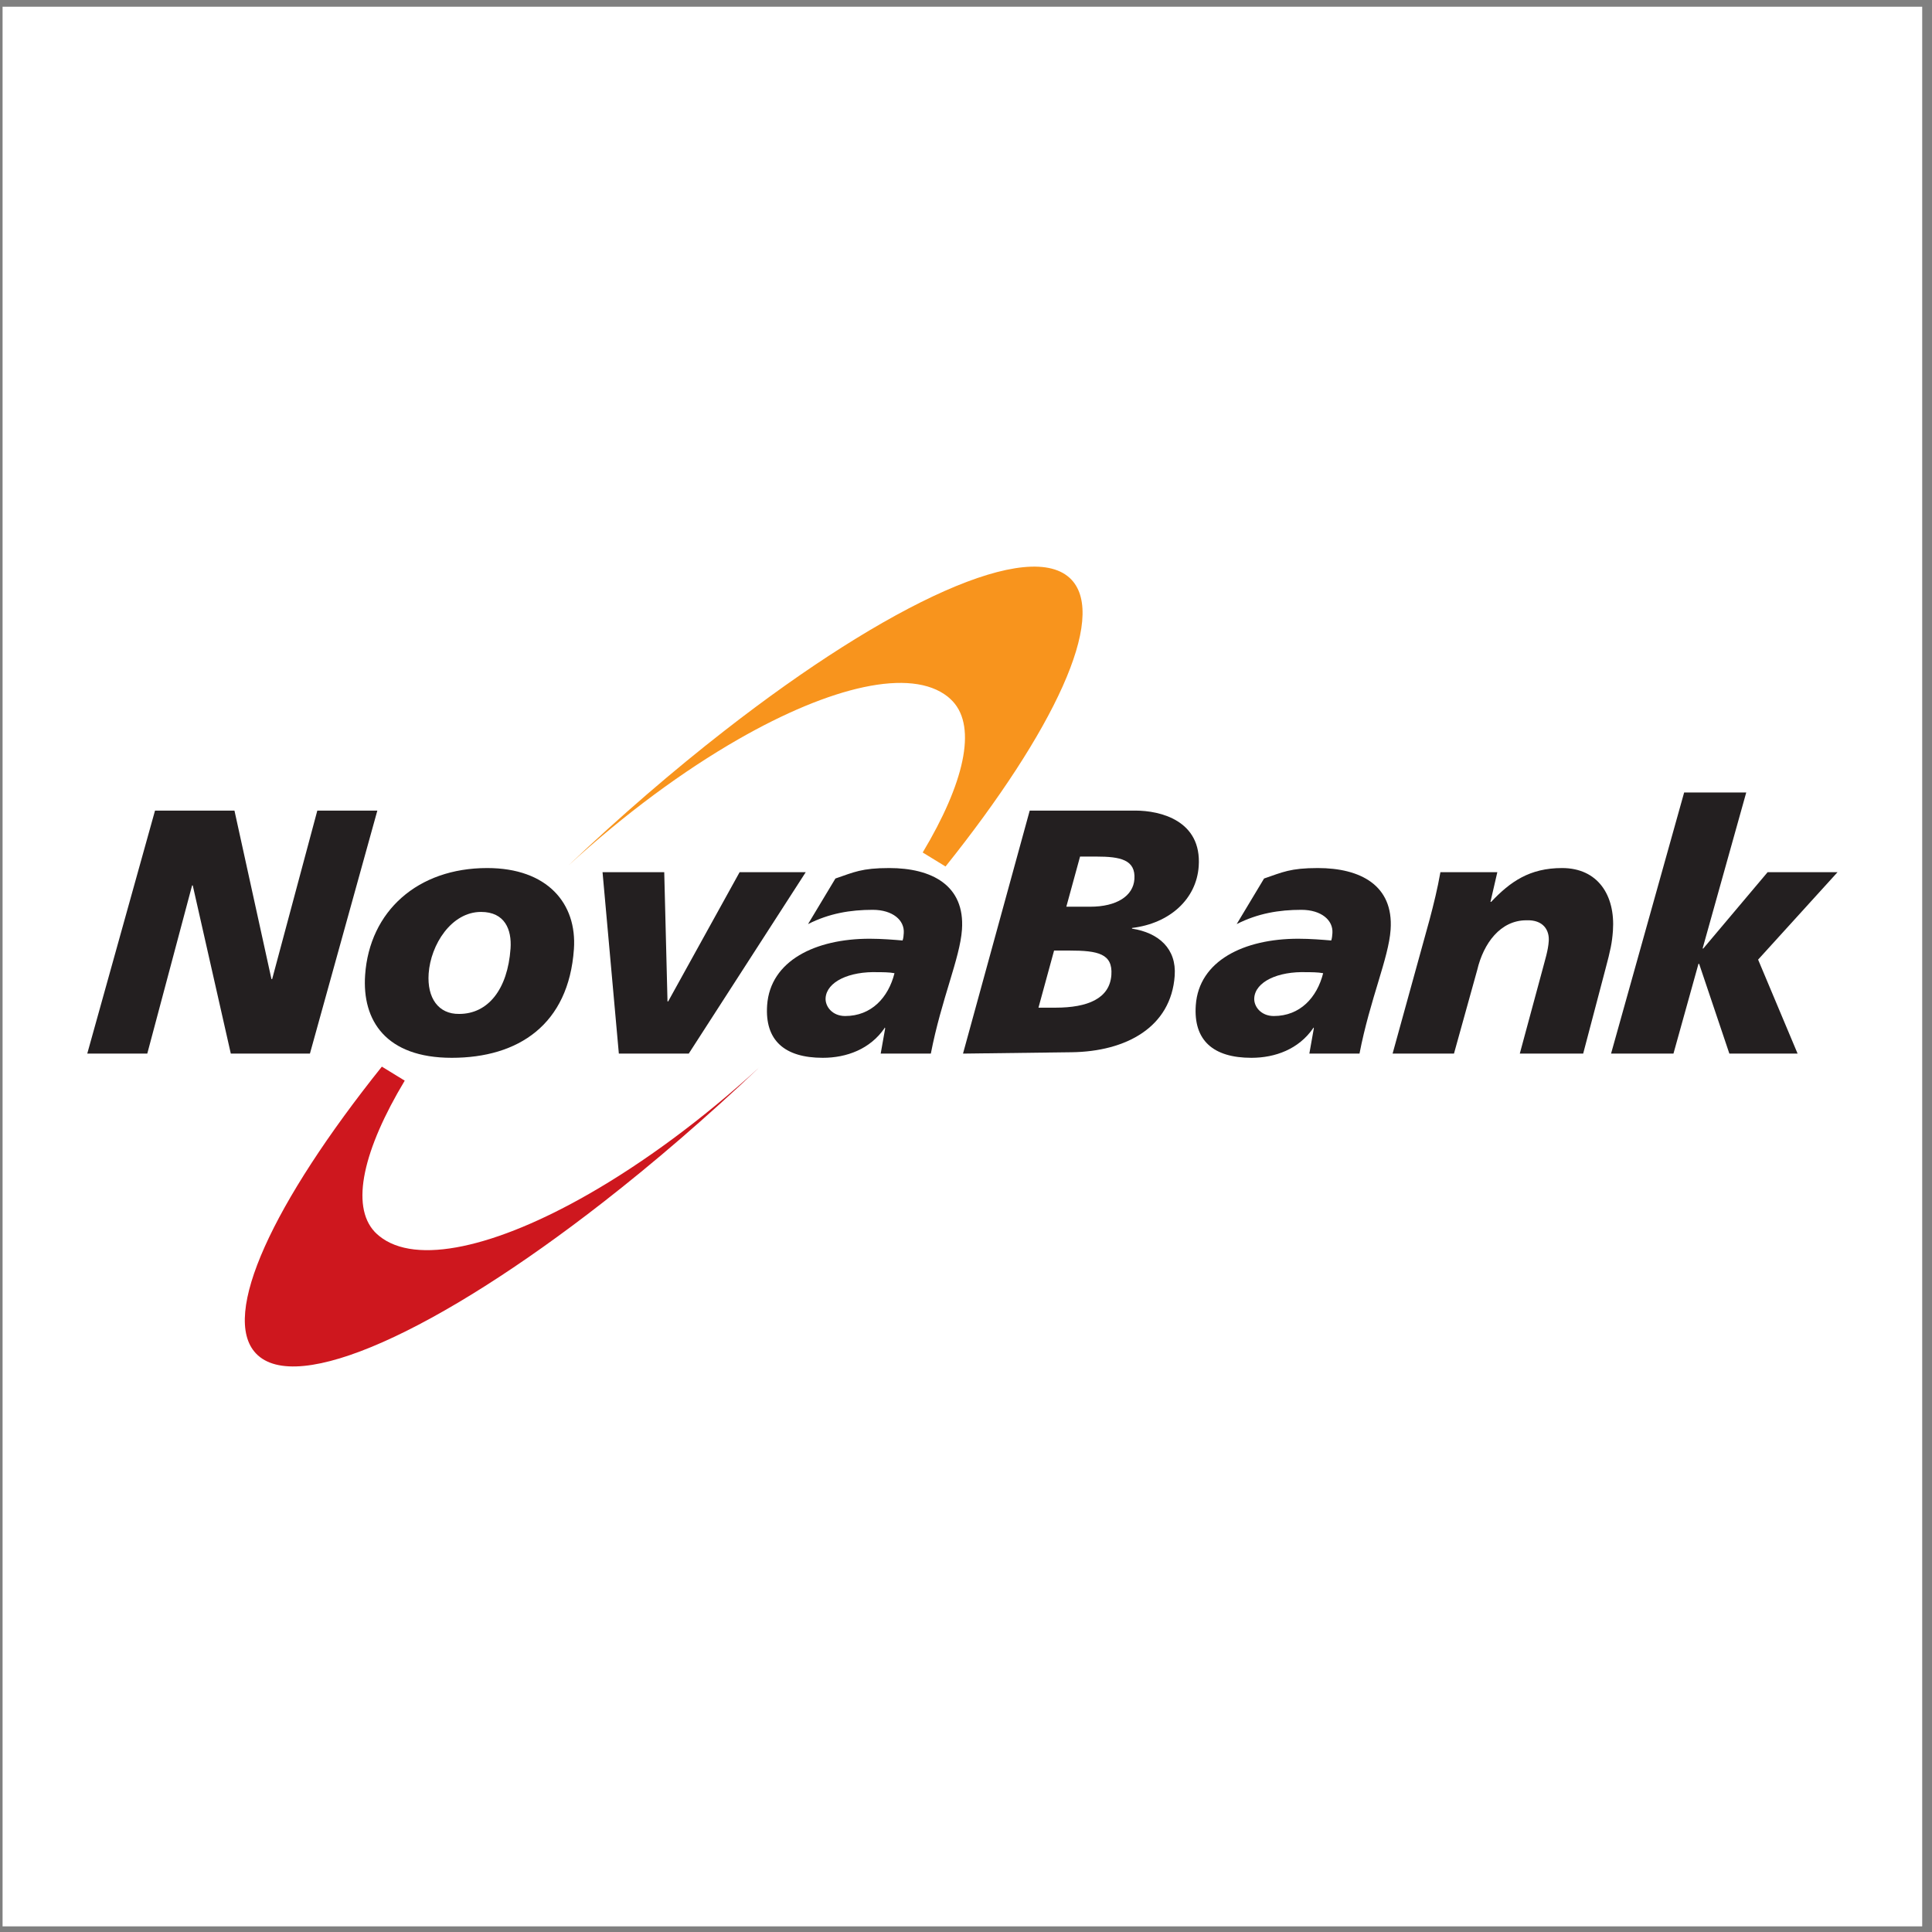
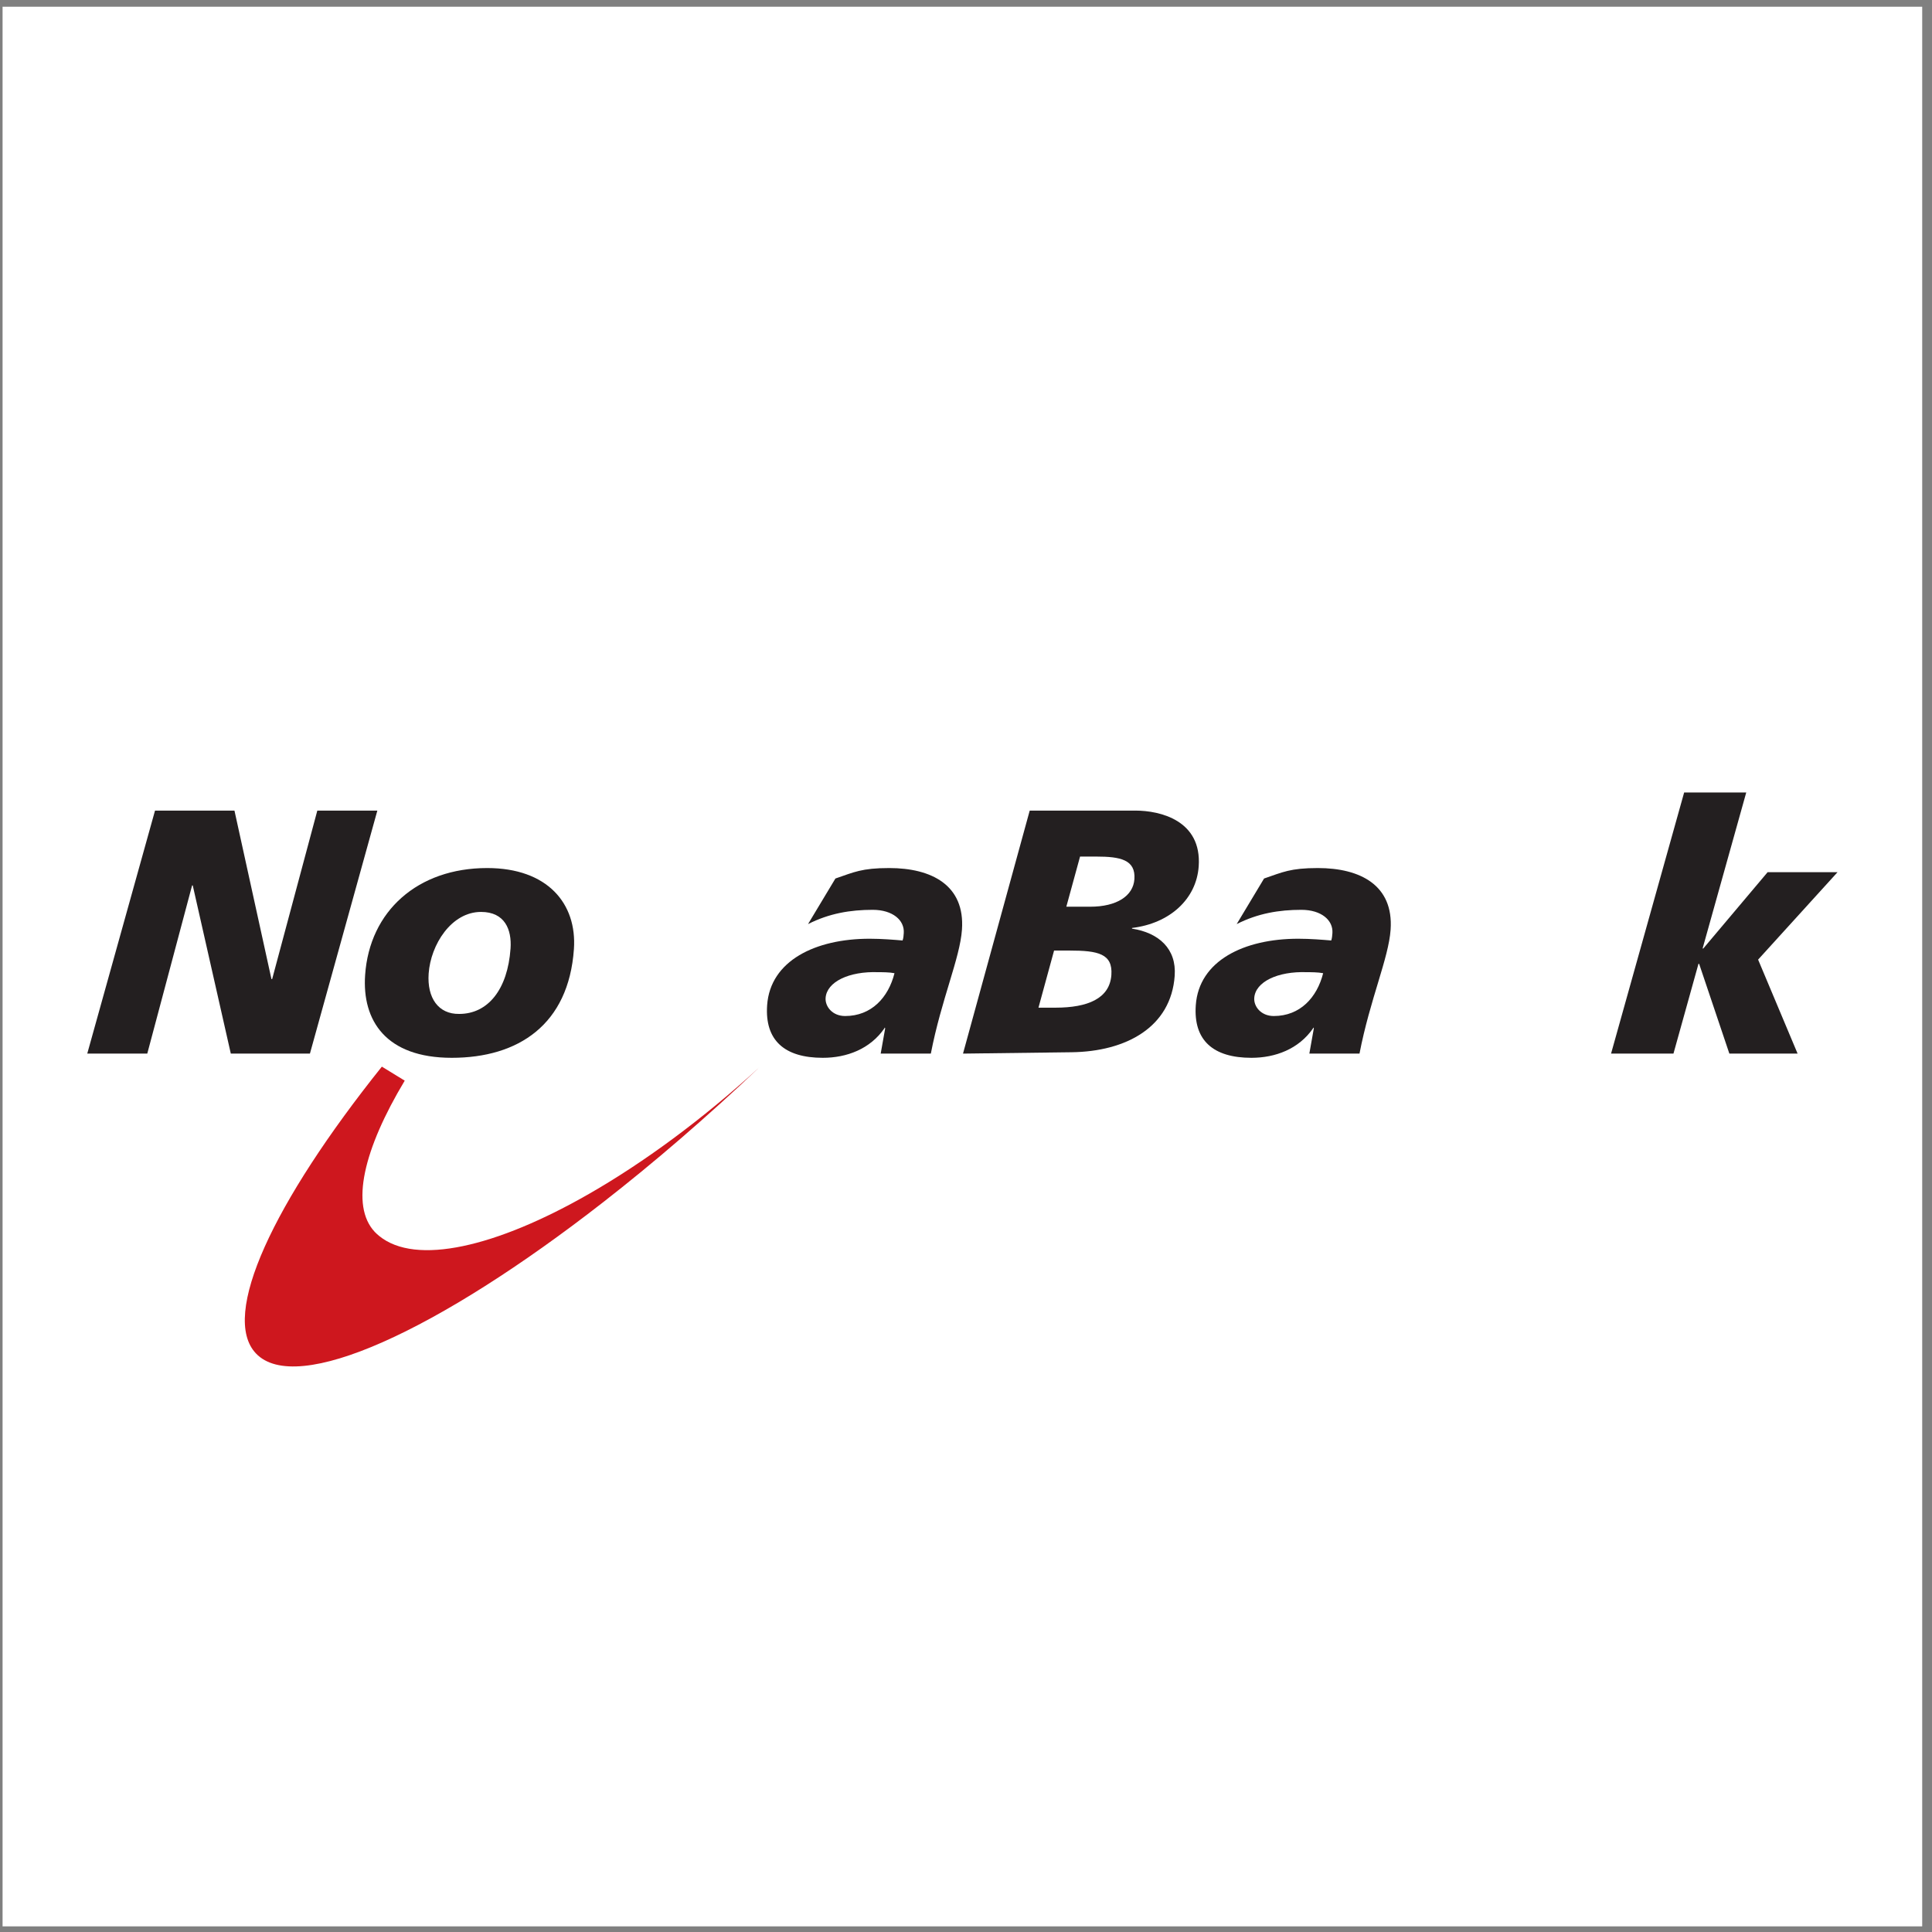
<svg xmlns="http://www.w3.org/2000/svg" width="194pt" height="194pt" viewBox="0 0 194 194" version="1.1">
  <rect x="0" y="0" width="194" height="194" fill="#808080" stroke="none" />
  <g id="surface1">
    <path style=" stroke:none;fill-rule:evenodd;fill:rgb(100%,100%,100%);fill-opacity:1;" d="M 0.258 0.676 L 193.016 0.676 L 193.016 193.434 L 0.258 193.434 L 0.258 0.676 " />
    <path style=" stroke:none;fill-rule:evenodd;fill:rgb(13.699%,12.199%,12.5%);fill-opacity:1;" d="M 15.566 81.395 L 23.543 81.395 L 27.258 98.316 L 27.328 98.316 L 31.863 81.395 L 37.891 81.395 L 31.121 105.797 L 23.176 105.797 L 19.355 88.91 L 19.289 88.91 L 14.789 105.797 L 8.762 105.797 L 15.566 81.395 " />
    <path style=" stroke:none;fill-rule:evenodd;fill:rgb(13.699%,12.199%,12.5%);fill-opacity:1;" d="M 51.266 95.242 C 50.977 99.367 48.992 101.812 46.113 101.812 C 44.023 101.848 42.871 100.207 43.043 97.758 C 43.246 94.855 45.324 91.57 48.301 91.57 C 50.699 91.57 51.398 93.352 51.266 95.242 Z M 57.629 95.309 C 57.949 90.73 54.977 87.164 48.918 87.164 C 41.934 87.164 37.109 91.496 36.664 97.898 C 36.344 102.48 38.754 106.219 45.363 106.219 C 52.039 106.219 57.098 102.898 57.629 95.309 " />
-     <path style=" stroke:none;fill-rule:evenodd;fill:rgb(13.699%,12.199%,12.5%);fill-opacity:1;" d="M 69.16 105.797 L 62.141 105.797 L 60.504 87.582 L 66.699 87.582 L 67.027 100.555 L 67.094 100.555 L 74.266 87.582 L 80.906 87.582 L 69.16 105.797 " />
    <path style=" stroke:none;fill-rule:evenodd;fill:rgb(13.699%,12.199%,12.5%);fill-opacity:1;" d="M 108.453 86.012 L 110.098 86.012 C 112.492 86.012 114.047 86.324 113.91 88.281 C 113.793 89.961 112.141 91.047 109.469 91.047 L 107.074 91.047 Z M 96.699 105.797 L 107.598 105.66 C 113.078 105.59 117.598 103.145 117.957 97.969 C 118.145 95.277 116.375 93.668 113.668 93.246 L 113.672 93.18 C 117.469 92.723 120.141 90.273 120.367 86.988 C 120.688 82.371 116.477 81.395 114.012 81.395 L 103.398 81.395 Z M 105.844 95.449 L 107.383 95.449 C 110.258 95.449 111.746 95.766 111.598 97.898 C 111.43 100.277 109.207 101.184 105.988 101.184 L 104.277 101.184 L 105.844 95.449 " />
    <path style=" stroke:none;fill-rule:evenodd;fill:rgb(13.699%,12.199%,12.5%);fill-opacity:1;" d="M 125.945 100.207 C 126.055 98.598 128.289 97.512 131.227 97.621 C 131.602 97.621 132.355 97.621 132.863 97.723 C 132.246 100.172 130.543 102.023 127.906 102.023 C 126.605 102.023 125.883 101.047 125.945 100.207 Z M 131.477 105.797 L 136.512 105.797 C 137.578 100.309 139.438 96.219 139.637 93.352 C 139.949 88.879 136.578 87.164 132.332 87.164 C 129.559 87.164 128.785 87.582 126.93 88.215 L 124.18 92.793 C 126.309 91.711 128.445 91.359 130.672 91.359 C 132.688 91.359 133.883 92.41 133.793 93.699 C 133.773 93.945 133.758 94.191 133.676 94.438 C 132.824 94.367 131.598 94.262 130.363 94.262 C 124.922 94.262 120.387 96.465 120.074 100.938 C 119.824 104.473 121.828 106.219 125.66 106.219 C 128.059 106.219 130.414 105.344 131.859 103.246 L 131.863 103.176 L 131.93 103.246 L 131.477 105.797 " />
-     <path style=" stroke:none;fill-rule:evenodd;fill:rgb(13.699%,12.199%,12.5%);fill-opacity:1;" d="M 143.551 92.34 C 143.969 90.766 144.348 89.227 144.637 87.582 L 150.352 87.582 L 149.664 90.559 L 149.734 90.559 C 151.656 88.527 153.598 87.164 156.852 87.164 C 160.445 87.164 162.207 89.891 161.961 93.457 C 161.871 94.68 161.723 95.383 161.211 97.301 L 158.973 105.797 L 152.609 105.797 L 154.914 97.27 C 155.148 96.359 155.453 95.449 155.516 94.504 C 155.594 93.422 154.984 92.34 153.266 92.41 C 150.664 92.41 148.965 94.715 148.332 97.406 L 146 105.797 L 139.836 105.797 L 143.551 92.34 " />
    <path style=" stroke:none;fill-rule:evenodd;fill:rgb(13.699%,12.199%,12.5%);fill-opacity:1;" d="M 169.113 79.574 L 175.348 79.574 L 170.965 95.242 L 171.035 95.242 L 177.492 87.582 L 184.512 87.582 L 176.539 96.359 L 180.504 105.797 L 173.652 105.797 L 170.617 96.781 L 170.551 96.781 L 168.039 105.797 L 161.773 105.797 L 169.113 79.574 " />
    <path style=" stroke:none;fill-rule:evenodd;fill:rgb(13.699%,12.199%,12.5%);fill-opacity:1;" d="M 82.902 100.207 C 83.016 98.598 85.246 97.512 88.184 97.621 C 88.559 97.621 89.312 97.621 89.82 97.723 C 89.203 100.172 87.5 102.023 84.863 102.023 C 83.562 102.023 82.844 101.047 82.902 100.207 Z M 88.434 105.797 L 93.469 105.797 C 94.535 100.309 96.395 96.219 96.594 93.352 C 96.91 88.879 93.535 87.164 89.289 87.164 C 86.516 87.164 85.746 87.582 83.887 88.215 L 81.137 92.793 C 83.266 91.711 85.402 91.359 87.629 91.359 C 89.645 91.359 90.844 92.41 90.75 93.699 C 90.734 93.945 90.719 94.191 90.633 94.438 C 89.781 94.367 88.555 94.262 87.324 94.262 C 81.879 94.262 77.344 96.465 77.031 100.938 C 76.785 104.473 78.785 106.219 82.621 106.219 C 85.016 106.219 87.371 105.344 88.816 103.246 L 88.82 103.176 L 88.887 103.246 L 88.434 105.797 " />
    <path style=" stroke:none;fill-rule:evenodd;fill:rgb(80.8%,9%,11.8%);fill-opacity:1;" d="M 38.082 124.113 C 37.922 123.984 37.77 123.844 37.629 123.699 C 35.16 121.059 36.504 115.406 40.641 108.512 L 39.734 107.957 L 38.344 107.105 C 27.441 120.738 22.094 132.105 25.703 135.906 C 29.766 140.184 43.977 133.648 60.566 120.719 C 65.641 116.766 70.941 112.211 76.238 107.184 C 70.508 112.434 64.621 116.742 59.172 119.867 C 49.805 125.242 41.746 127.098 38.082 124.113 " />
-     <path style=" stroke:none;fill-rule:evenodd;fill:rgb(96.899%,57.999%,11.4%);fill-opacity:1;" d="M 74.117 74.246 C 83.445 68.895 91.469 67.027 95.164 69.953 C 95.34 70.098 95.508 70.254 95.664 70.418 C 98.129 73.059 96.785 78.703 92.652 85.602 L 93.555 86.156 L 94.945 87.008 C 105.852 73.371 111.191 62.008 107.586 58.203 C 103.527 53.926 89.312 60.461 72.727 73.391 C 67.645 77.348 62.344 81.906 57.043 86.938 C 57.035 86.941 57.031 86.949 57.023 86.953 C 57.031 86.949 57.035 86.941 57.043 86.938 C 62.777 81.684 68.668 77.371 74.117 74.246 " />
  </g>
</svg>